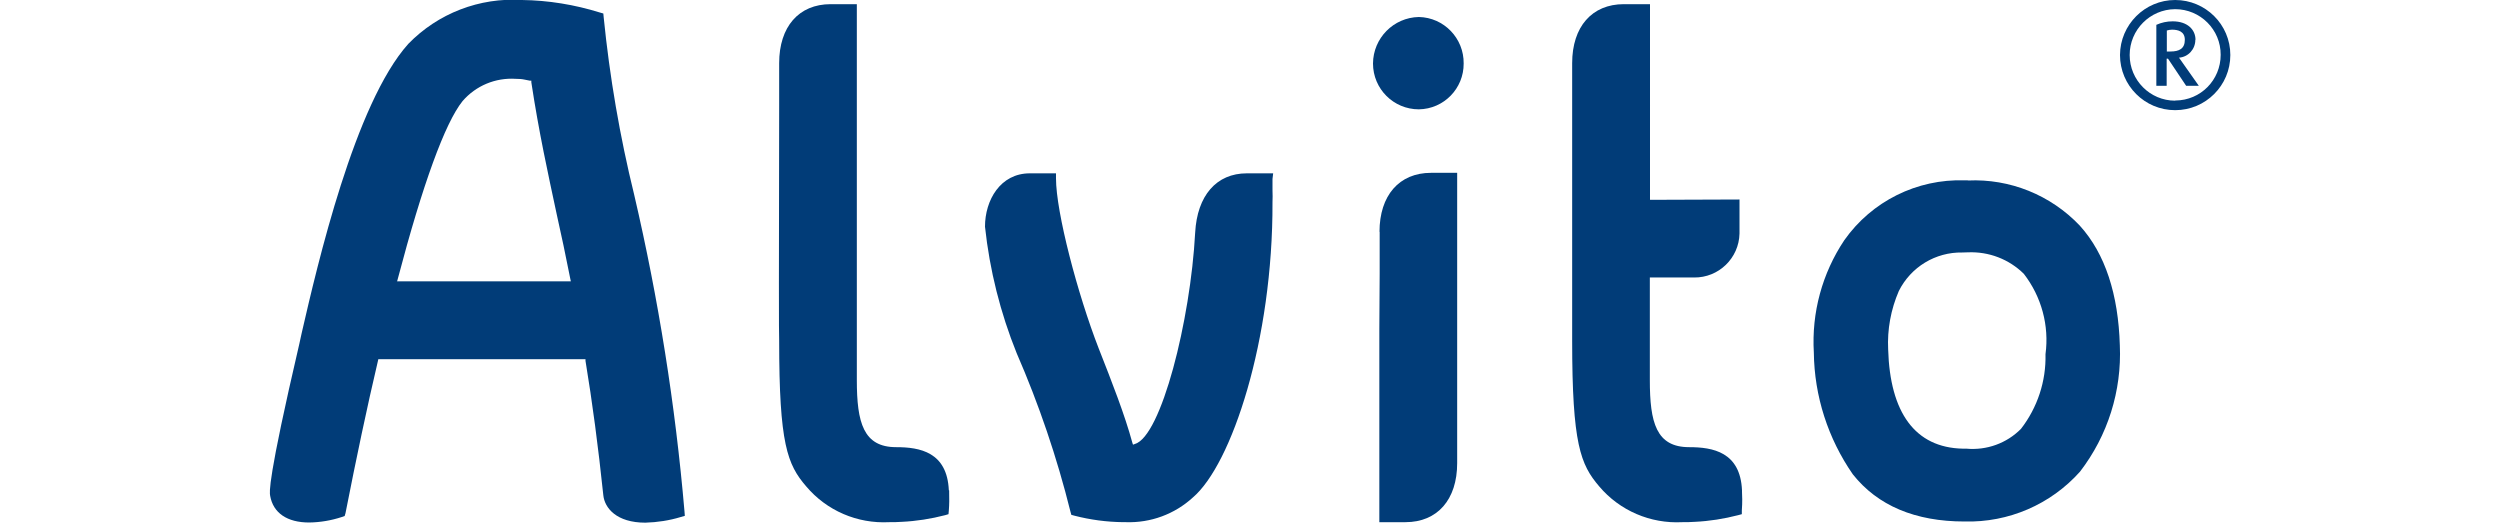
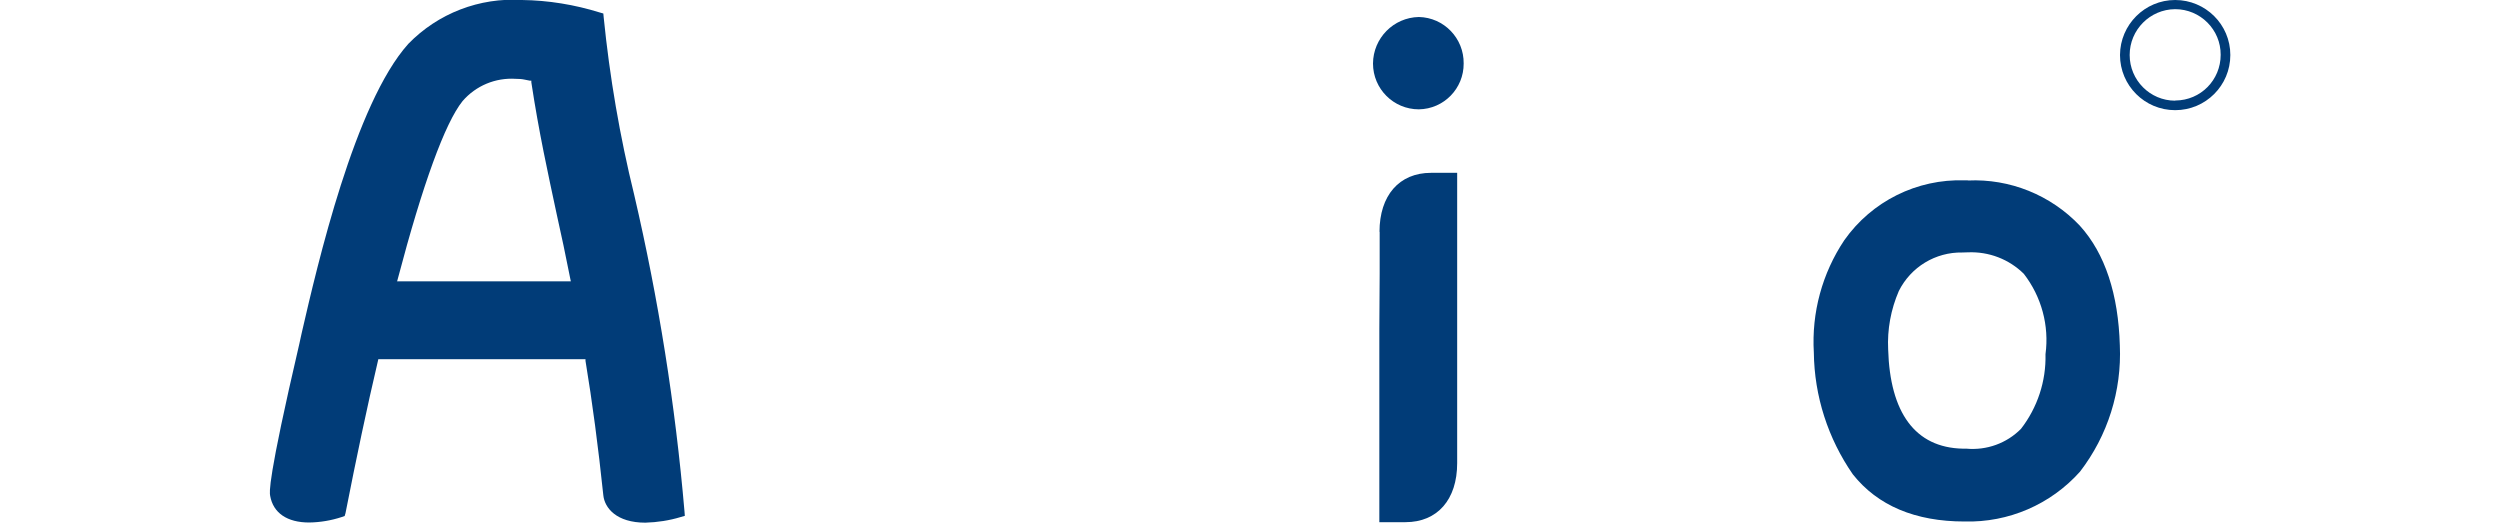
<svg xmlns="http://www.w3.org/2000/svg" id="a" viewBox="0 0 150 31.36">
  <defs>
    <clipPath id="c">
      <rect x="16.18" width="117.64" height="31.36" style="fill:none;" />
    </clipPath>
  </defs>
  <g id="b">
    <g style="clip-path:url(#c);">
      <g id="d">
        <g id="e">
          <path id="f" d="M85.13,1.02c-1.52.03-2.74,1.27-2.75,2.79,0,1.52,1.23,2.75,2.75,2.75,1.5-.02,2.7-1.25,2.69-2.75.02-1.51-1.18-2.76-2.69-2.79" style="fill:#013c78;" />
        </g>
        <g id="g">
-           <path id="h" d="M56.93,29.42c-.1-2.3-1.74-2.59-3.16-2.59-1.97,0-2.36-1.48-2.36-4.02V.25h-1.57c-1.91,0-3.09,1.35-3.09,3.54v2.53c-.02,9.73-.02,13.96,0,14.12,0,6.2.49,7.43,1.62,8.74,1.23,1.46,3.07,2.25,4.98,2.15.24,0,.5,0,.75-.02.88-.04,1.76-.18,2.61-.4l.2-.06.02-.22c.03-.37.03-.74.02-1.11v-.1Z" style="fill:#013c78;" />
-         </g>
+           </g>
        <g id="i">
-           <path id="j" d="M104.52,29.42c-.1-2.3-1.75-2.59-3.17-2.59-1.98,0-2.36-1.48-2.36-4.02v-6.16h2.65c1.48.02,2.7-1.16,2.73-2.64,0-.08,0-.16,0-.24v-1.8l-5.37.02V.25h-1.57c-1.91,0-3.1,1.35-3.1,3.54v2.53c0,9.74,0,13.96,0,14.12,0,6.2.5,7.43,1.62,8.74,1.23,1.46,3.08,2.25,4.98,2.15.24,0,.5,0,.75-.02.88-.04,1.76-.18,2.61-.4l.22-.06v-.22c.04-.54.02-.88.01-1.12v-.09Z" style="fill:#013c78;" />
-         </g>
+           </g>
        <g id="k">
          <path id="l" d="M23.83,16.87l.04-.15c1.49-5.66,2.83-9.34,3.88-10.65.8-.93,1.98-1.42,3.2-1.34.18,0,.36.01.54.05.07.01.17.03.3.06h.09s0,.1,0,.1c.46,3.03.99,5.42,1.53,7.95.26,1.16.54,2.47.81,3.85l.03.14h-10.44ZM38.05,11.68c-.86-3.5-1.47-7.06-1.83-10.65l-.02-.22-.21-.06C34.48.28,32.9.02,31.32,0c-2.55-.16-5.04.8-6.82,2.63-3.21,3.57-5.45,13.23-6.4,17.36l-.14.64c-1.92,8.24-1.79,8.9-1.75,9.12.18,1.03,1.02,1.6,2.34,1.6.67-.01,1.32-.12,1.96-.33l.17-.06.05-.17c.65-3.31,1.3-6.39,1.95-9.15l.02-.09h1.49c2.77,0,6.17,0,8.86,0h2.08v.1c.41,2.48.76,5.12,1.07,8.07.08.76.79,1.64,2.52,1.64.72-.02,1.44-.13,2.13-.34l.24-.07-.02-.26c-.55-6.4-1.56-12.75-3.02-19.01" style="fill:#013c78;" />
        </g>
        <g id="m">
-           <path id="n" d="M76.41,10.4h-1.6c-1.82,0-2.98,1.33-3.1,3.56-.28,5.27-2.04,12.23-3.62,12.68l-.11.04-.04-.12c-.45-1.66-1.21-3.6-2.02-5.66-1.26-3.24-2.56-8.16-2.56-10.2v-.3h-1.57c-1.77,0-2.69,1.61-2.69,3.2.28,2.61.92,5.16,1.9,7.59,1.34,3.08,2.42,6.26,3.23,9.52l.05.18.18.05c.96.25,1.95.38,2.94.39h.16c1.48.05,2.92-.48,4.01-1.48,2.32-1.97,4.81-9.44,4.78-17.72.01-.24.01-.47,0-.71,0-.27,0-.57,0-.68l.04-.34Z" style="fill:#013c78;" />
-         </g>
+           </g>
        <g id="o">
          <path id="p" d="M121.26,25.73c-.86.87-2.06,1.3-3.28,1.19h-.21c-2.87-.06-4.37-2.17-4.48-5.95-.06-1.2.16-2.4.64-3.51.72-1.44,2.2-2.34,3.81-2.31.11,0,.23-.01.34-.01,1.25-.05,2.46.41,3.35,1.29,1.06,1.37,1.53,3.11,1.3,4.82.04,1.62-.48,3.2-1.47,4.48M118.07,10.82h-.2c-2.85-.09-5.56,1.25-7.21,3.59-1.33,1.99-1.97,4.35-1.83,6.74.03,2.62.85,5.16,2.34,7.31,1.49,1.88,3.75,2.83,6.7,2.83,2.64.07,5.17-1.02,6.93-2.99,1.67-2.17,2.51-4.85,2.39-7.58-.09-3.04-.87-5.5-2.41-7.19-1.74-1.83-4.19-2.82-6.71-2.7" style="fill:#013c78;" />
        </g>
        <g id="q">
          <path id="r" d="M82.78,13.91v2.53c-.01,1.2-.01,2.28-.02,3.3v11.59h1.57c1.91,0,3.1-1.35,3.1-3.54v-2.53c0-1.2,0-2.28,0-3.3v-11.59h-1.57c-1.91,0-3.09,1.36-3.09,3.54" style="fill:#013c78;" />
        </g>
        <g id="s">
-           <path id="t" d="M130.01,3.09v-1.26c.1-.03.21-.05.31-.05.36,0,.77.1.77.61,0,.53-.34.7-.86.7h-.23ZM131.73,2.39c0-.61-.48-1.11-1.37-1.11-.34,0-.67.07-.98.21v3.66h.62v-1.63h.08l1.09,1.63h.76l-1.19-1.69c.56-.04.98-.51.98-1.07" style="fill:#013c78;" />
-         </g>
+           </g>
        <g id="u">
          <path id="v" d="M130.51,6.04c-1.51,0-2.73-1.23-2.73-2.74,0,0,0,0,0,0,0-1.51,1.22-2.74,2.73-2.75,1.51,0,2.74,1.23,2.73,2.74,0,0,0,0,0,0,0,1.51-1.2,2.73-2.71,2.74,0,0-.02,0-.02,0M130.51,0c-1.82,0-3.3,1.48-3.31,3.3,0,1.83,1.48,3.31,3.31,3.31,1.83,0,3.31-1.48,3.31-3.31,0,0,0,0,0,0,0-1.83-1.49-3.3-3.31-3.3" style="fill:#013c78;" />
        </g>
      </g>
    </g>
  </g>
</svg>